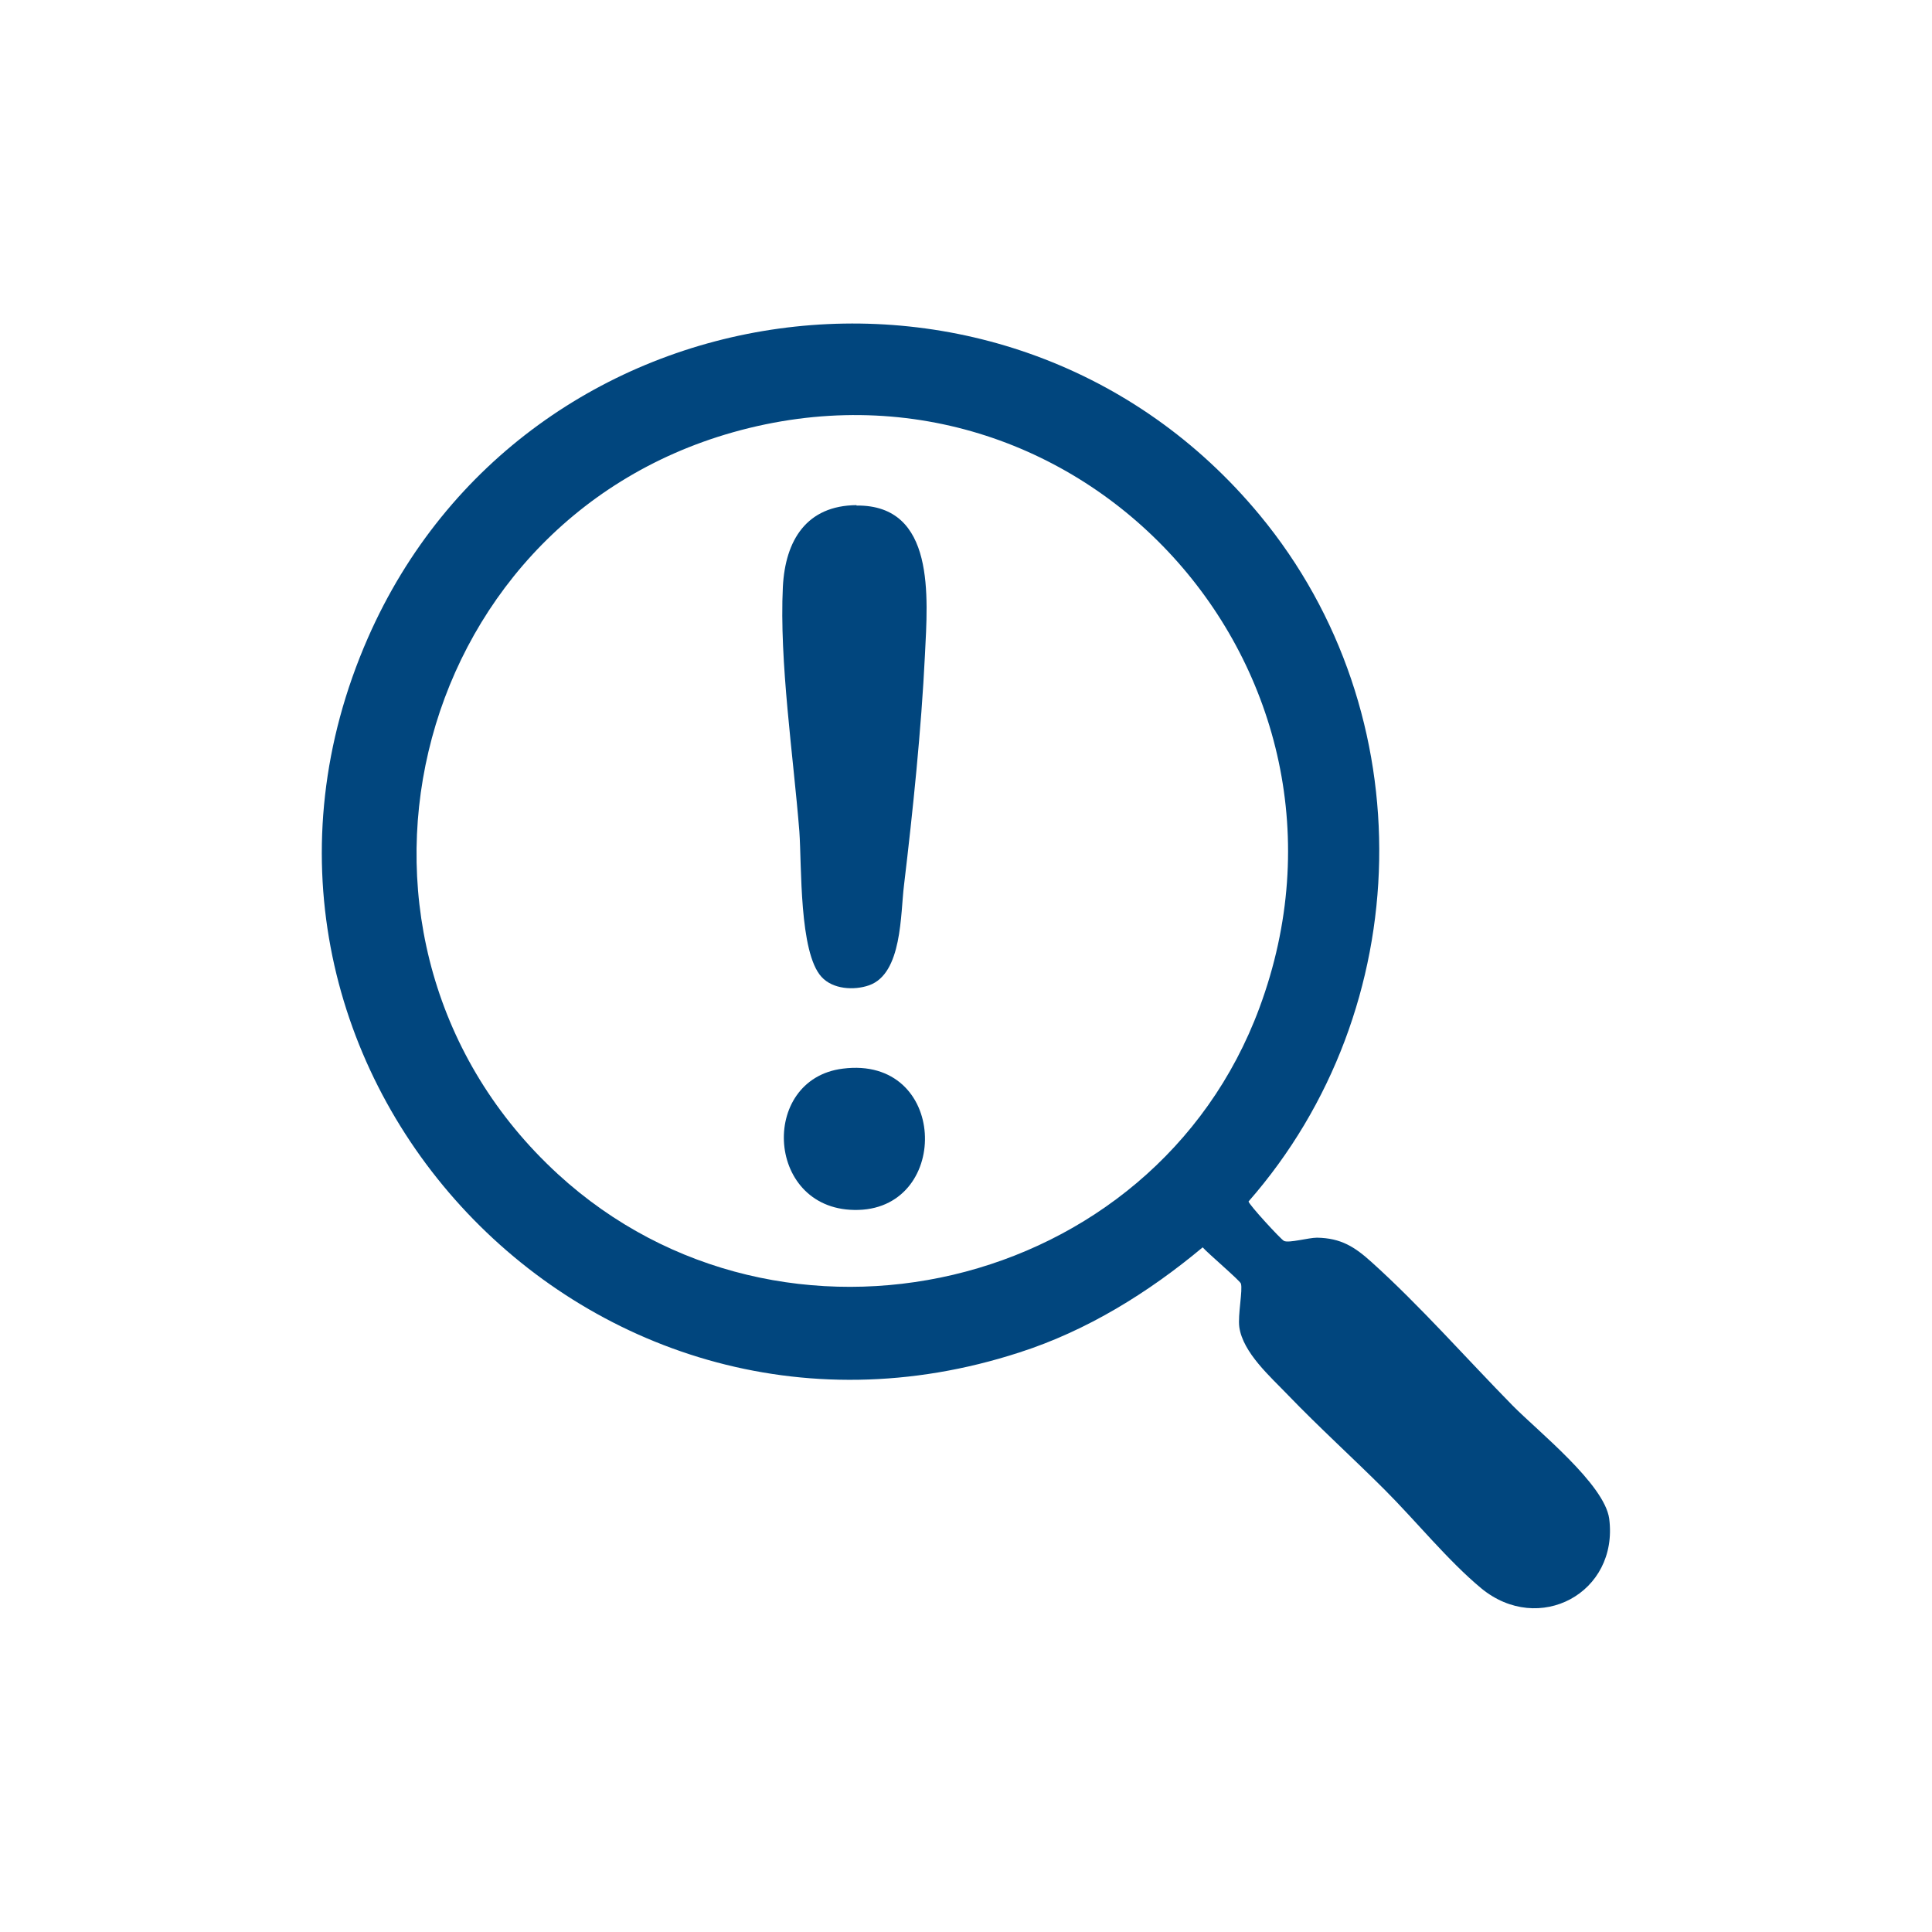
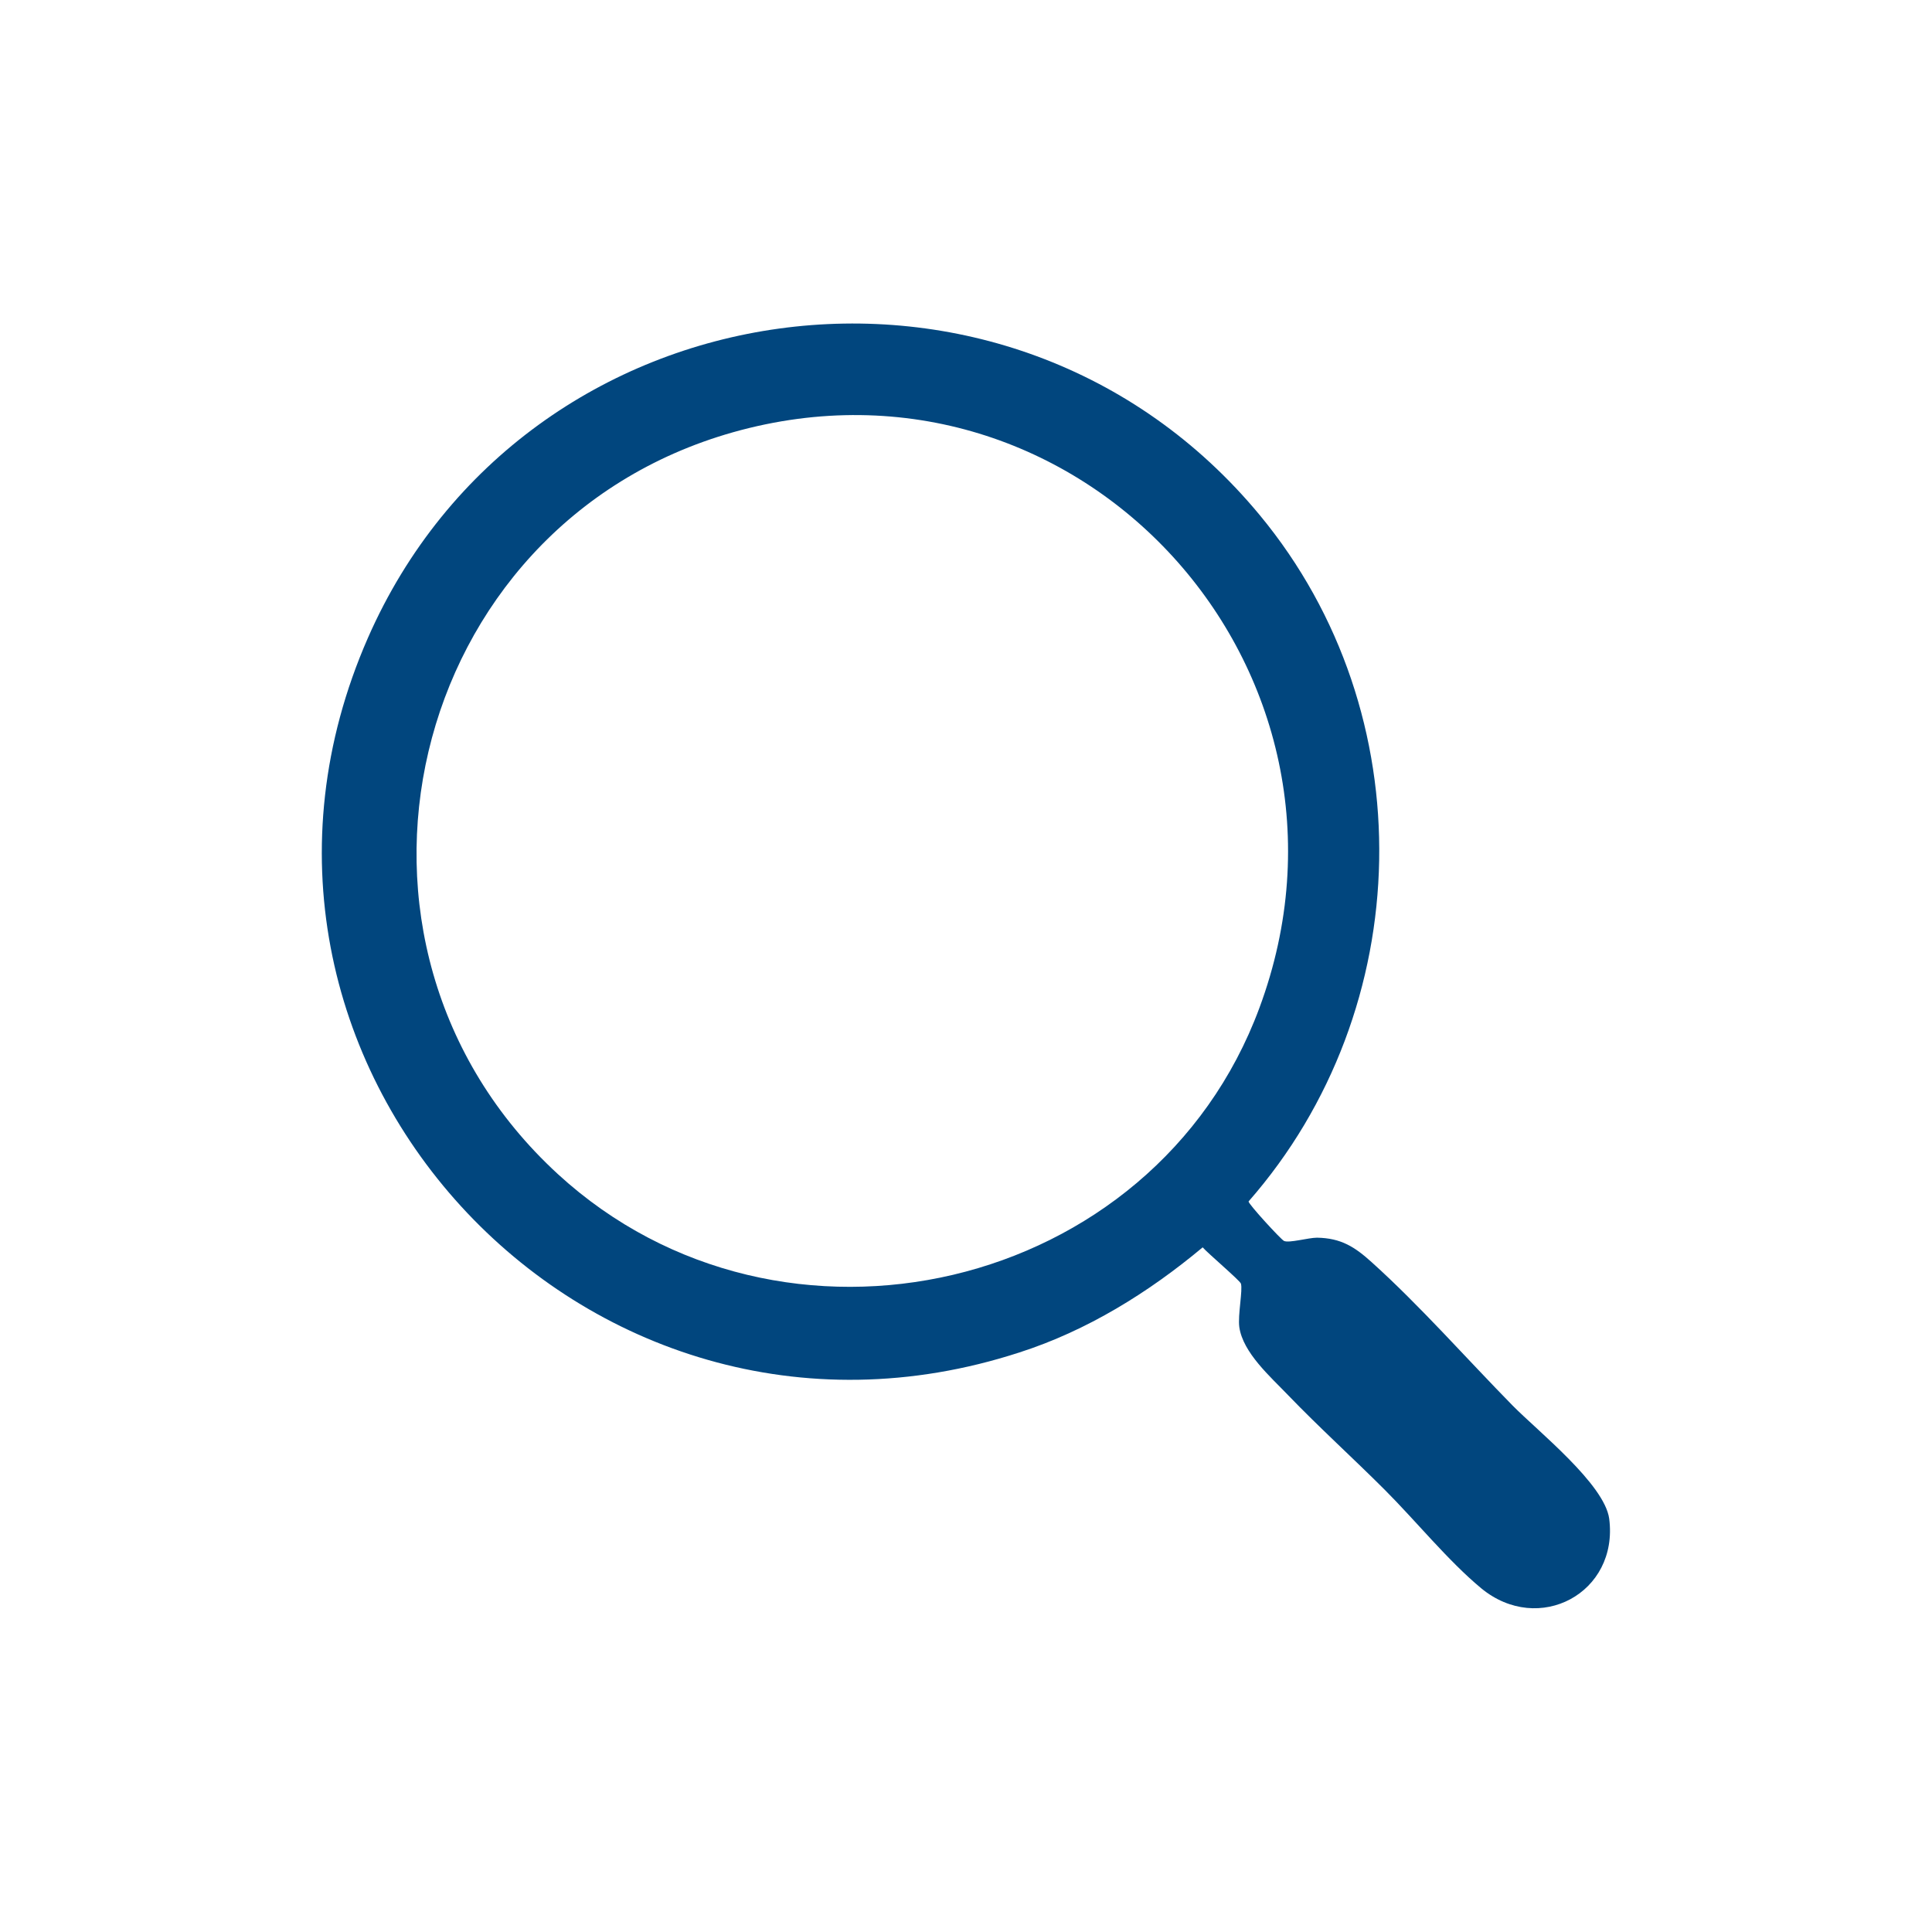
<svg xmlns="http://www.w3.org/2000/svg" id="Layer_1" data-name="Layer 1" viewBox="0 0 48 48">
  <defs>
    <style>      .cls-1 {        fill: #01467e;      }    </style>
  </defs>
  <path class="cls-1" d="M34.41,37.02c-.8-.8-1.64-1.56-2.41-2.36-.43-.45-1.12-1.05-1.21-1.69-.04-.3.09-.92.04-1.08-.03-.08-.83-.76-.95-.9-1.34,1.12-2.87,2.07-4.55,2.61-10.84,3.53-20.77-7.3-16.19-17.75,3.91-8.91,15.94-10.57,22.16-3.05,4.08,4.93,3.92,12.26-.28,17.05,0,.07.81.95.88.98.12.06.61-.08.82-.08.6.01.94.23,1.36.61,1.2,1.08,2.37,2.41,3.5,3.56.63.64,2.28,1.95,2.4,2.81.24,1.85-1.75,2.91-3.18,1.73-.82-.68-1.63-1.68-2.39-2.44ZM13.86,29.17c5.56,5.1,14.81,2.95,17.43-4.13,3.11-8.38-4.47-16.73-13.08-14.3-8.13,2.3-10.59,12.7-4.35,18.43Z" />
-   <path class="cls-1" d="M21.28,12.56c1.97-.02,1.77,2.28,1.7,3.71-.09,1.85-.3,3.88-.52,5.72-.09.71-.04,2.2-.87,2.49-.37.13-.9.1-1.18-.21-.56-.61-.49-2.77-.55-3.61-.15-1.89-.5-4.21-.41-6.08.06-1.16.59-2.02,1.83-2.03Z" />
-   <path class="cls-1" d="M20.94,26.55c2.6-.33,2.7,3.44.39,3.51s-2.49-3.25-.39-3.51Z" />
</svg>